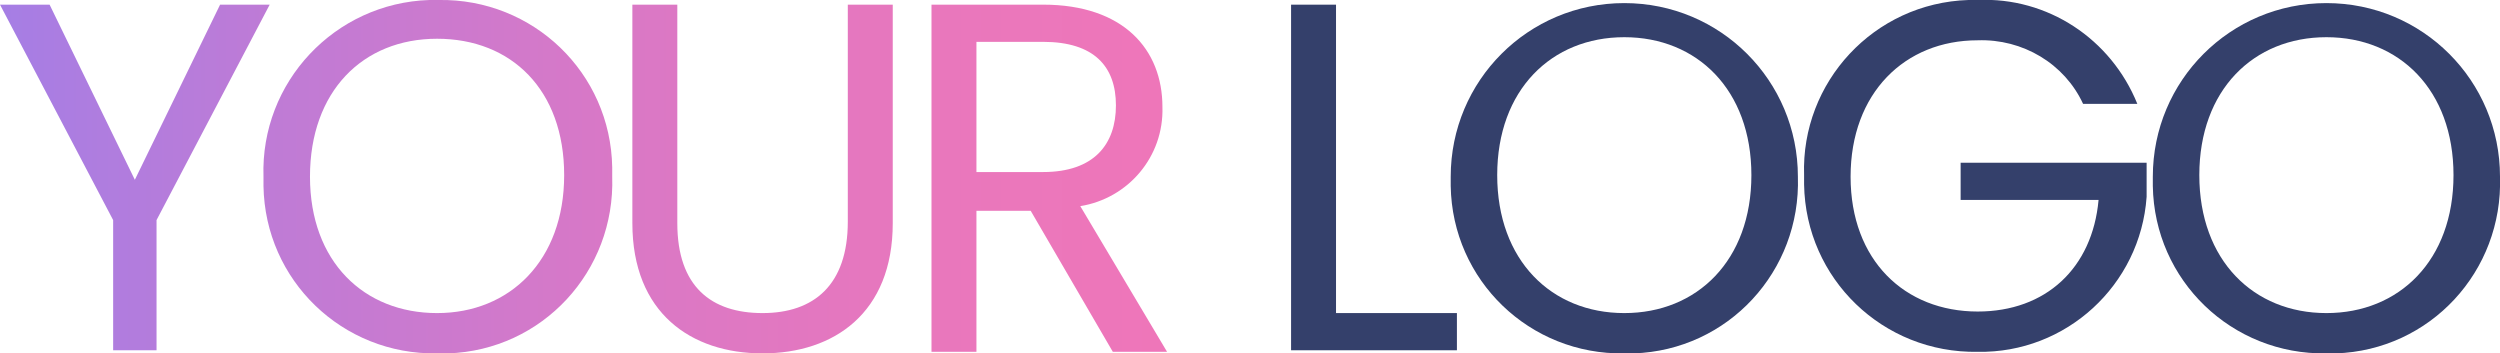
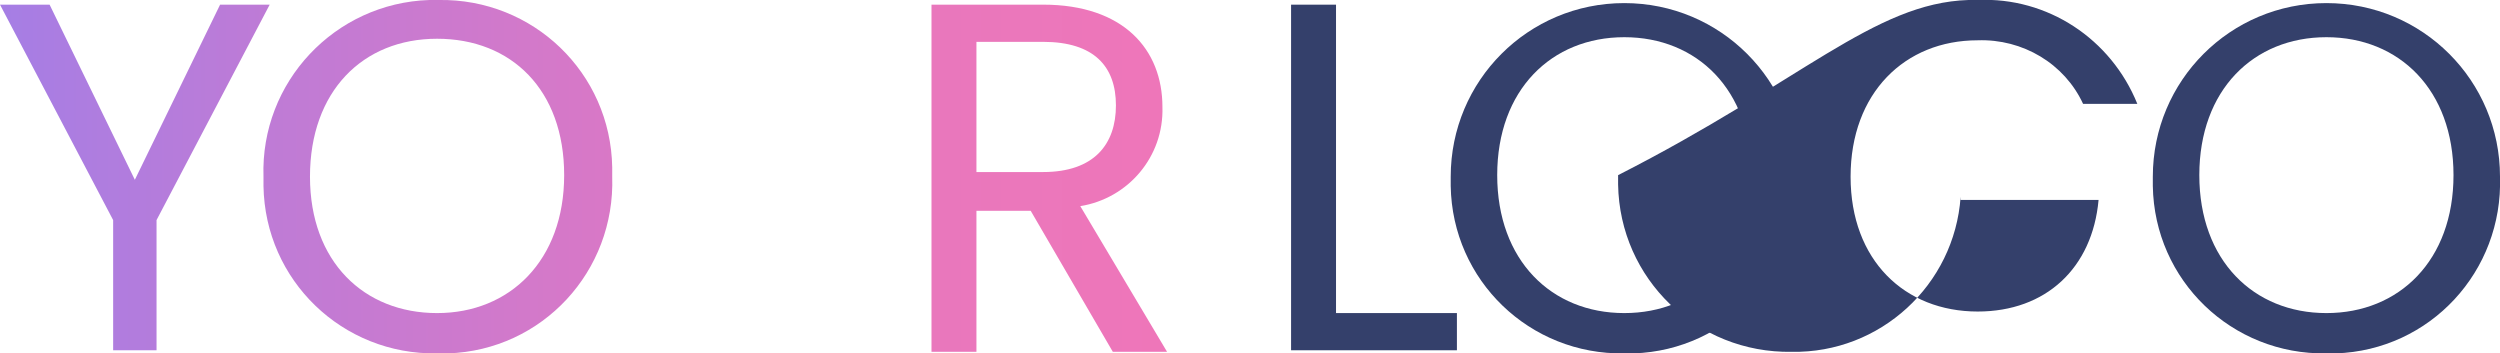
<svg xmlns="http://www.w3.org/2000/svg" version="1.1" id="Layer_1" x="0px" y="0px" viewBox="0 0 161.3 22.8" style="enable-background:new 0 0 161.3 22.8;" xml:space="preserve">
  <style type="text/css">
	.st0{fill:url(#SVGID_1_);}
	.st1{fill:url(#SVGID_2_);}
	.st2{fill:url(#SVGID_3_);}
	.st3{fill:url(#SVGID_4_);}
	.st4{fill:#34406B;}
</style>
  <linearGradient id="SVGID_1_" gradientUnits="userSpaceOnUse" x1="-1.69" y1="12.59" x2="76.31" y2="12.59" gradientTransform="matrix(1 0 0 -1 0 24)">
    <stop offset="0" style="stop-color:#A37EE6" />
    <stop offset="0.24" style="stop-color:#BE7BD6" />
    <stop offset="0.53" style="stop-color:#D978C6" />
    <stop offset="0.8" style="stop-color:#E977BC" />
    <stop offset="1" style="stop-color:#EF76B9" />
  </linearGradient>
  <path class="st0" d="M0,0.3h3.2l5.5,11.3l5.5-11.3h3.2l-7.3,13.9v8.4H7.3v-8.4L0,0.3z" />
  <linearGradient id="SVGID_2_" gradientUnits="userSpaceOnUse" x1="-1.69" y1="12.61" x2="76.31" y2="12.61" gradientTransform="matrix(1 0 0 -1 0 24)">
    <stop offset="0" style="stop-color:#A37EE6" />
    <stop offset="0.24" style="stop-color:#BE7BD6" />
    <stop offset="0.53" style="stop-color:#D978C6" />
    <stop offset="0.8" style="stop-color:#E977BC" />
    <stop offset="1" style="stop-color:#EF76B9" />
  </linearGradient>
  <path class="st1" d="M28.2,22.8c-6.1,0.1-11.1-4.7-11.2-10.8c0-0.2,0-0.4,0-0.6C16.8,5.3,21.6,0.2,27.7,0c0.2,0,0.4,0,0.6,0  c6.1-0.1,11.1,4.7,11.2,10.8c0,0.2,0,0.4,0,0.6c0.2,6.1-4.5,11.2-10.6,11.4C28.6,22.8,28.4,22.8,28.2,22.8z M28.2,20.2  c4.7,0,8.2-3.4,8.2-8.9S33,2.5,28.2,2.5S20,5.9,20,11.4S23.5,20.2,28.2,20.2z" />
  <linearGradient id="SVGID_3_" gradientUnits="userSpaceOnUse" x1="-1.69" y1="12.48" x2="76.31" y2="12.48" gradientTransform="matrix(1 0 0 -1 0 24)">
    <stop offset="0" style="stop-color:#A37EE6" />
    <stop offset="0.24" style="stop-color:#BE7BD6" />
    <stop offset="0.53" style="stop-color:#D978C6" />
    <stop offset="0.8" style="stop-color:#E977BC" />
    <stop offset="1" style="stop-color:#EF76B9" />
  </linearGradient>
-   <path class="st2" d="M40.8,0.3h2.9v14.1c0,4.1,2.2,5.8,5.5,5.8s5.5-1.8,5.5-5.9V0.3h2.9v14.1c0,5.8-3.8,8.4-8.4,8.4  s-8.4-2.6-8.4-8.4L40.8,0.3z" />
  <linearGradient id="SVGID_4_" gradientUnits="userSpaceOnUse" x1="-1.69" y1="12.59" x2="76.31" y2="12.59" gradientTransform="matrix(1 0 0 -1 0 24)">
    <stop offset="0" style="stop-color:#A37EE6" />
    <stop offset="0.24" style="stop-color:#BE7BD6" />
    <stop offset="0.53" style="stop-color:#D978C6" />
    <stop offset="0.8" style="stop-color:#E977BC" />
    <stop offset="1" style="stop-color:#EF76B9" />
  </linearGradient>
  <path class="st3" d="M67.3,0.3c5.2,0,7.7,2.9,7.7,6.6c0.1,3.2-2.2,5.9-5.3,6.4l5.6,9.4h-3.5l-5.3-9.1H63v9.1h-2.9V0.3H67.3z   M67.3,2.7H63v8.4h4.3c3.3,0,4.7-1.8,4.7-4.3S70.6,2.7,67.3,2.7z" />
  <path class="st4" d="M86.2,0.3v19.9H94v2.4H83.3V0.3H86.2z" />
  <path class="st4" d="M104.8,22.8c-6.1,0.1-11.1-4.7-11.2-10.8c0-0.2,0-0.4,0-0.6c0-6.2,5-11.2,11.2-11.2c6.2,0,11.2,5,11.2,11.2  c0.2,6.1-4.5,11.2-10.6,11.4C105.2,22.8,105,22.8,104.8,22.8z M104.8,20.2c4.7,0,8.2-3.4,8.2-8.9s-3.5-8.9-8.2-8.9s-8.2,3.4-8.2,8.9  S100.1,20.2,104.8,20.2z" />
-   <path class="st4" d="M137.9,6.7h-3.5c-1.2-2.6-3.9-4.2-6.8-4.1c-4.7,0-8.2,3.4-8.2,8.8s3.5,8.7,8.2,8.7c4.4,0,7.4-2.8,7.8-7.2h-8.9  v-2.4h12v2.2c-0.4,5.7-5.2,10.1-10.9,10c-6.1,0.1-11.1-4.7-11.2-10.8c0-0.2,0-0.4,0-0.6C116.2,5.3,120.9,0.2,127,0  c0.2,0,0.4,0,0.6,0C132.1-0.2,136.2,2.5,137.9,6.7z" />
+   <path class="st4" d="M137.9,6.7h-3.5c-1.2-2.6-3.9-4.2-6.8-4.1c-4.7,0-8.2,3.4-8.2,8.8s3.5,8.7,8.2,8.7c4.4,0,7.4-2.8,7.8-7.2h-8.9  v-2.4v2.2c-0.4,5.7-5.2,10.1-10.9,10c-6.1,0.1-11.1-4.7-11.2-10.8c0-0.2,0-0.4,0-0.6C116.2,5.3,120.9,0.2,127,0  c0.2,0,0.4,0,0.6,0C132.1-0.2,136.2,2.5,137.9,6.7z" />
  <path class="st4" d="M150.1,22.8C144,22.9,139,18.1,138.9,12c0-0.2,0-0.4,0-0.6c0-6.2,5-11.2,11.2-11.2s11.2,5,11.2,11.2  c0,0,0,0,0,0c0.2,6.1-4.5,11.2-10.6,11.4C150.5,22.8,150.3,22.8,150.1,22.8z M150.1,20.2c4.7,0,8.2-3.4,8.2-8.9s-3.5-8.9-8.2-8.9  s-8.2,3.4-8.2,8.9S145.4,20.2,150.1,20.2z" />
</svg>